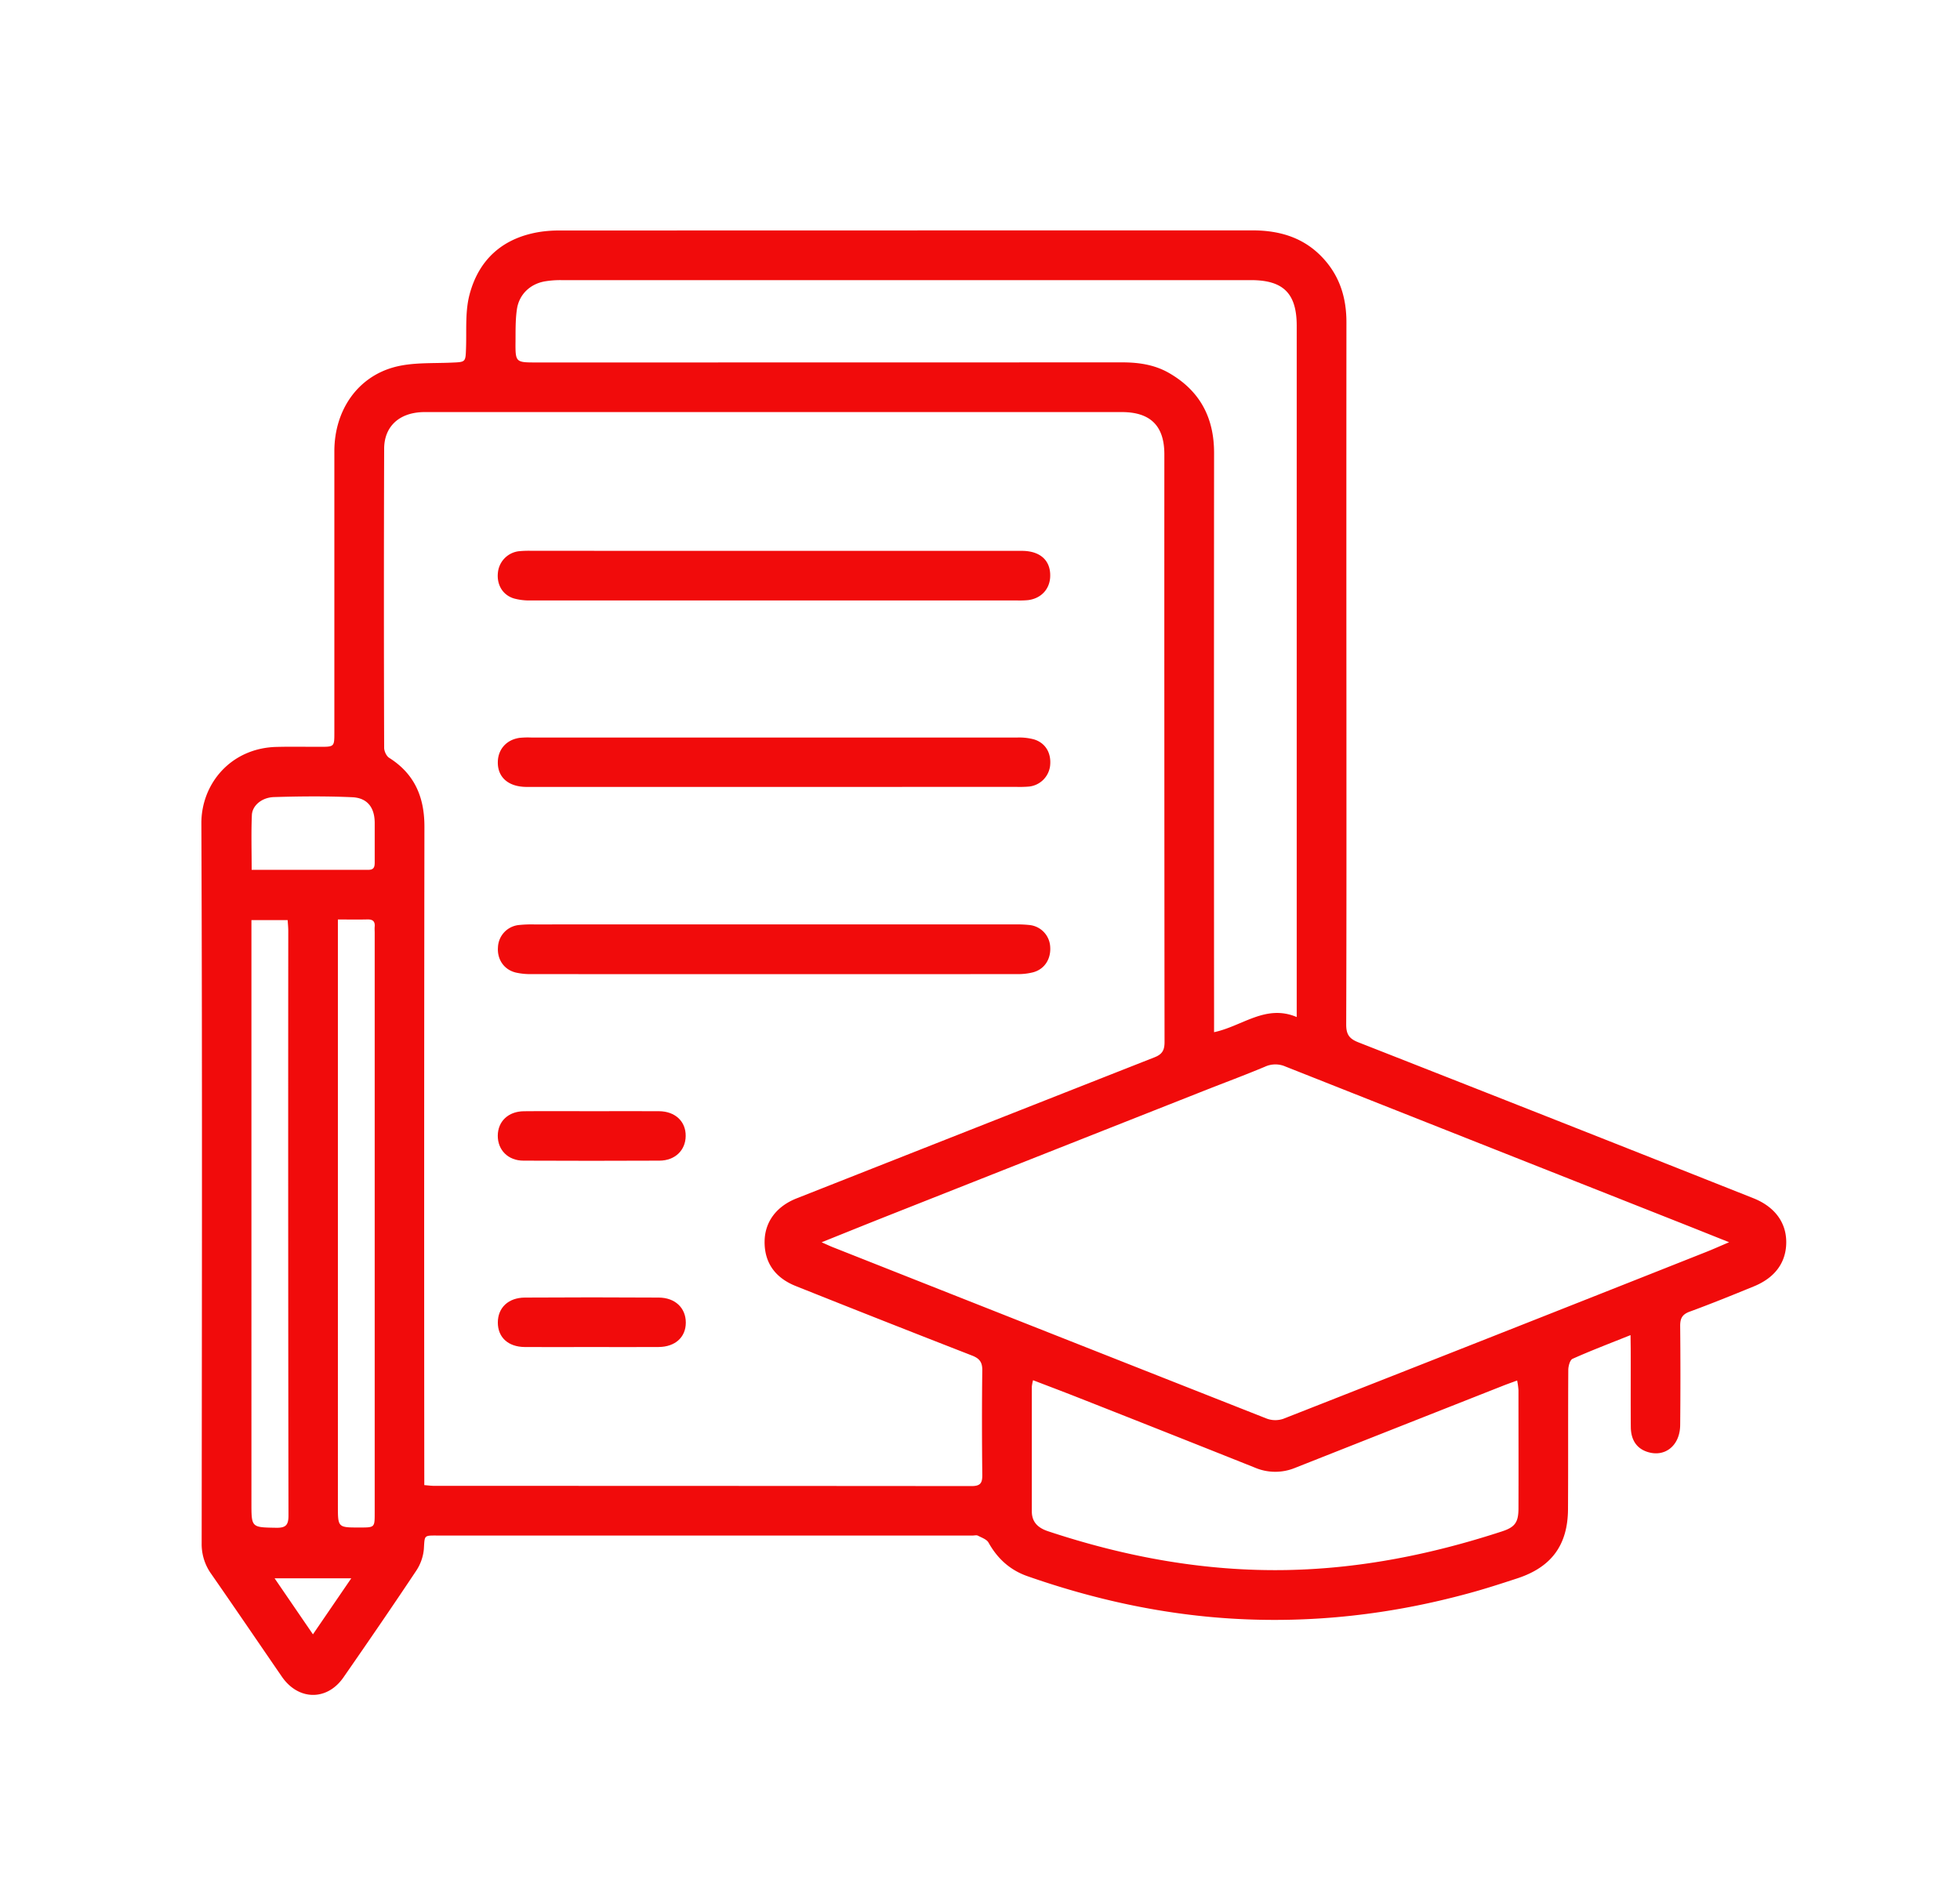
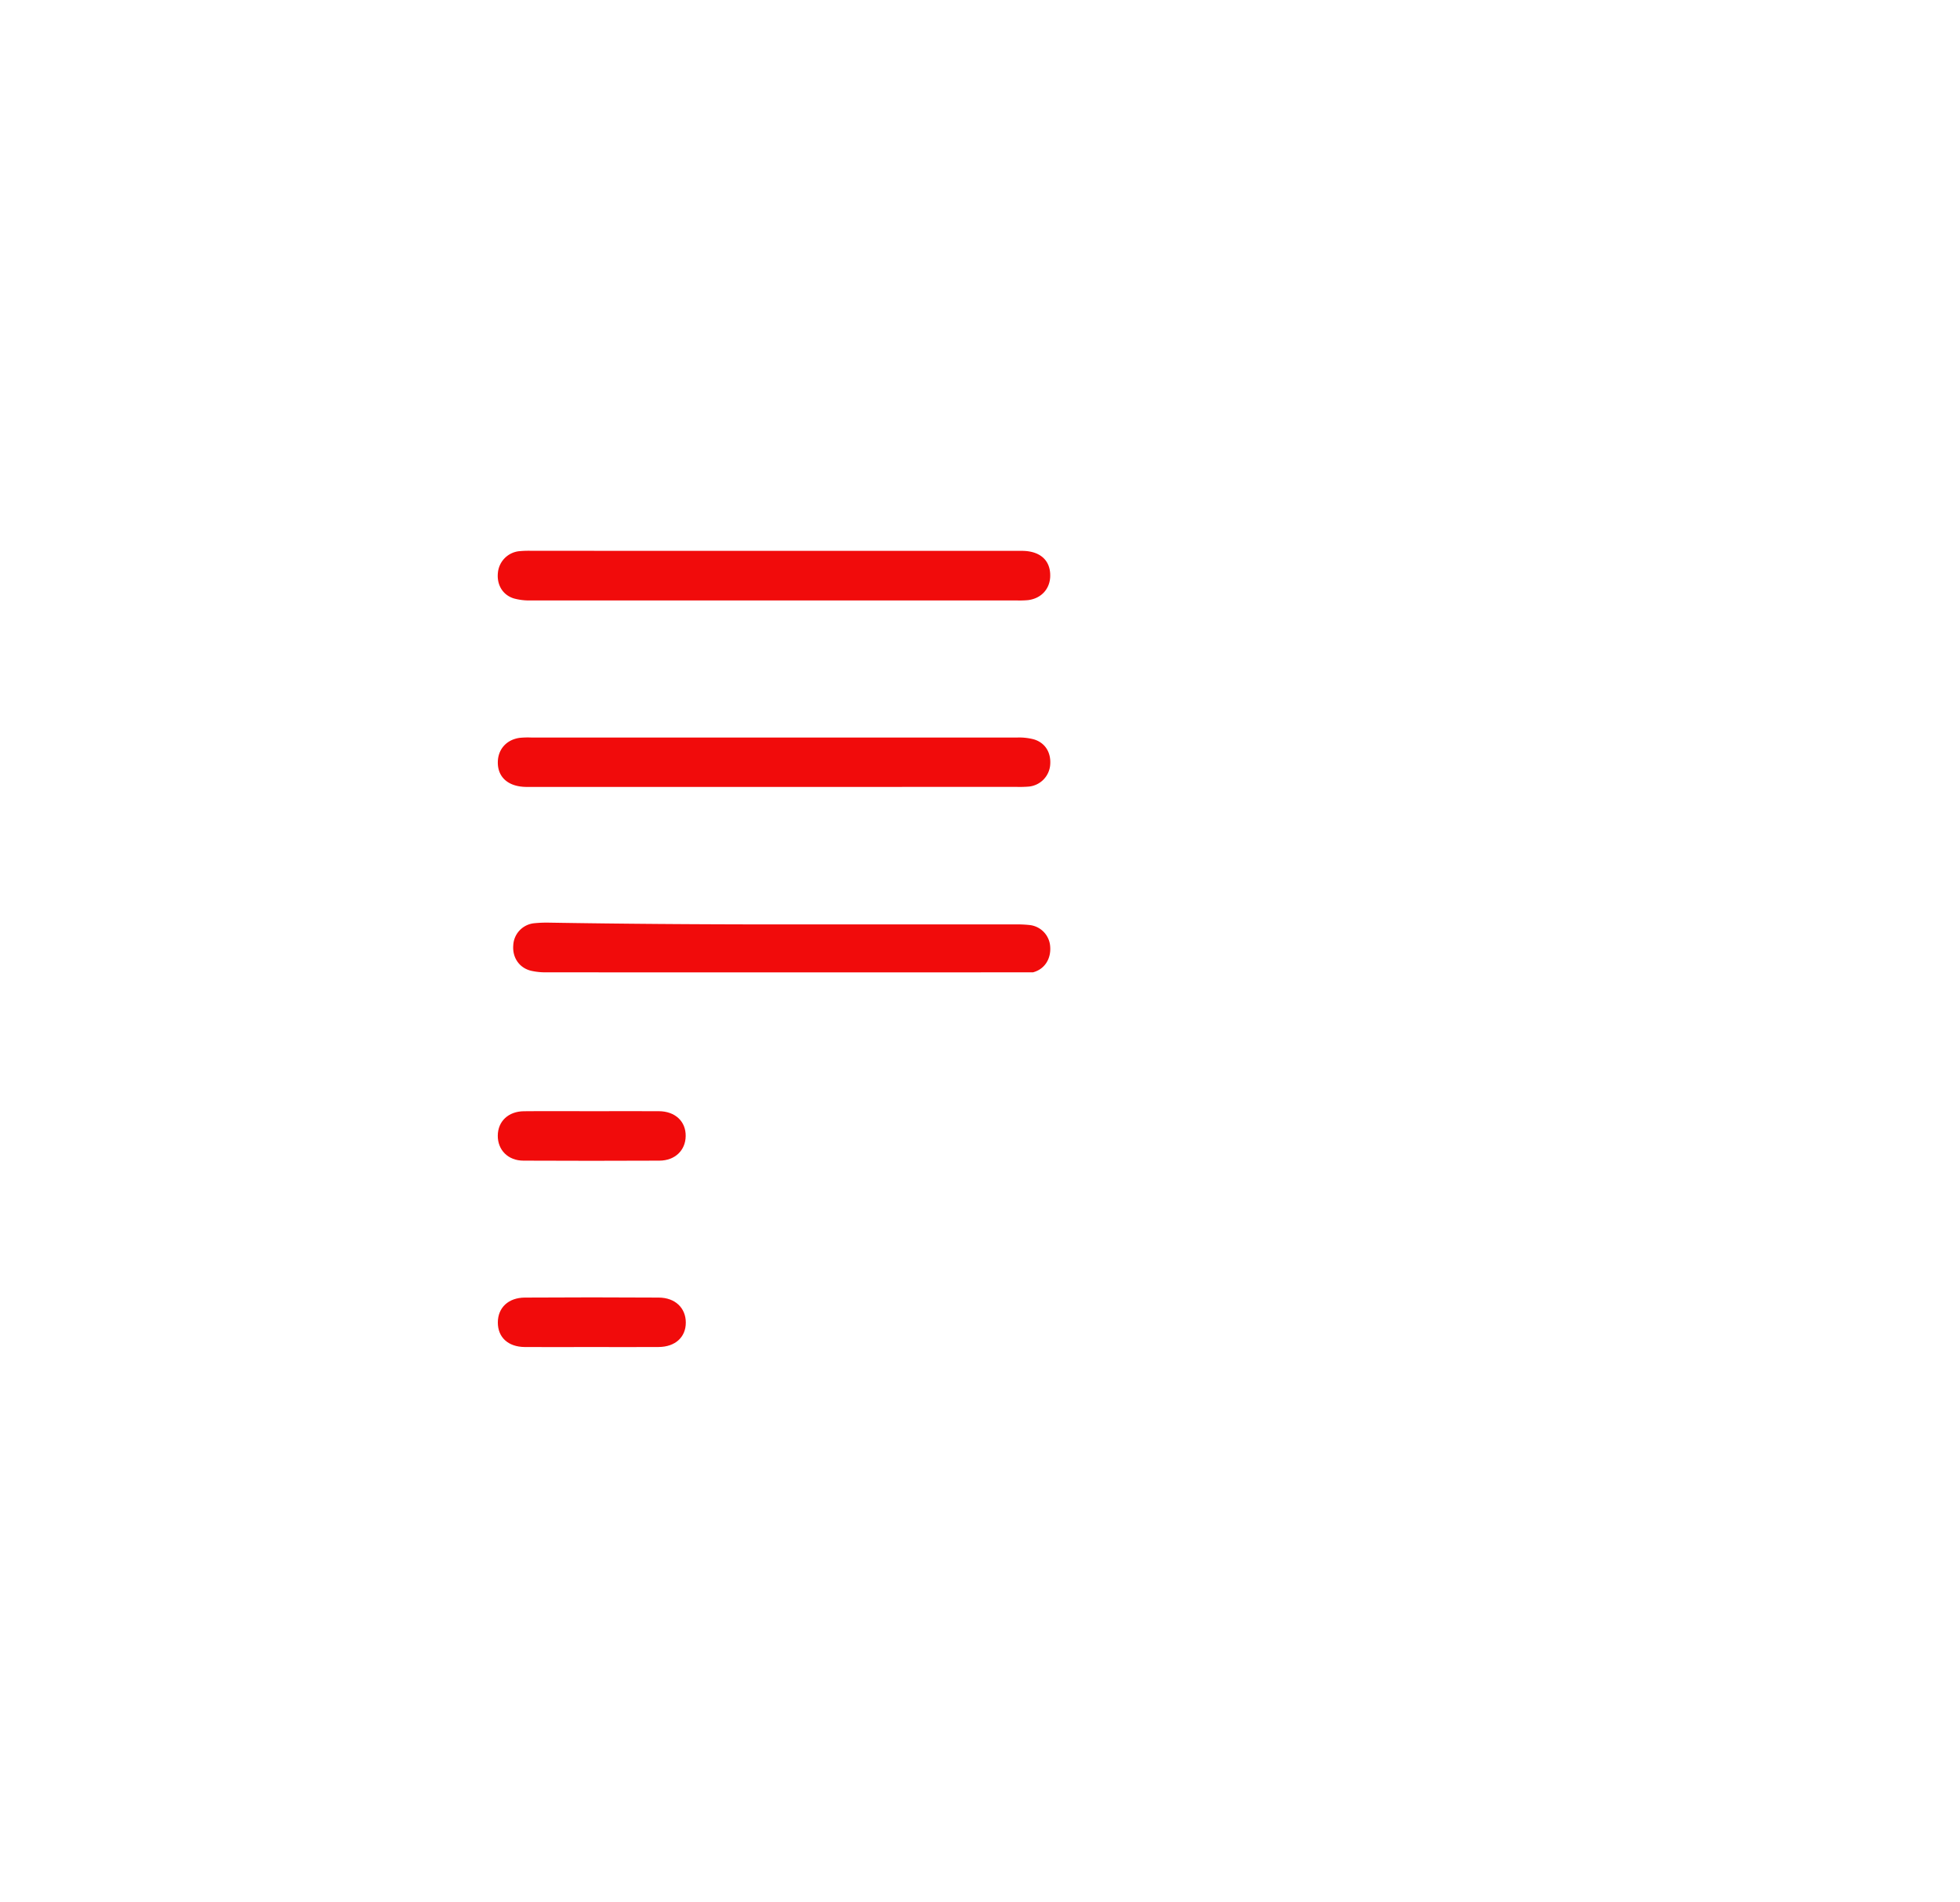
<svg xmlns="http://www.w3.org/2000/svg" id="Layer_1" data-name="Layer 1" viewBox="0 0 1102.42 1069.94">
-   <path d="M917.11,750.94c-12,4.81-22.43,8.78-32.6,13.33-1.48.66-2.4,4.1-2.41,6.27-.17,26.1,0,52.2-.16,78.3-.12,20.16-9.28,32.58-28.44,38.89-9.16,3-18.37,6-27.68,8.5-43.41,11.83-87.59,16.88-132.56,14.19-39.6-2.37-78-10.8-115.37-23.89-9.73-3.4-16.83-9.83-21.87-18.86-1-1.86-3.87-2.81-6-3.93-.76-.4-1.9-.07-2.87-.07H246.67c-8.39,0-7.75-.48-8.27,7.67A26.29,26.29,0,0,1,234,883.63c-13.39,20.1-27.06,40-40.84,59.85-9.27,13.33-25.37,13-34.62-.42-13.25-19.27-26.39-38.61-39.74-57.81A28.75,28.75,0,0,1,113.43,868c.13-135,.36-269.93-.16-404.89-.09-22.19,16.48-42.29,42.11-43,8.11-.22,16.24-.05,24.36-.06,8.31,0,8.32,0,8.32-8.08q0-79.17,0-158.35C188.15,230.81,201,212,222,206.43c10.06-2.65,21-2,31.6-2.46,8.46-.35,8.25-.08,8.53-8.47.33-10-.55-20.45,2-29.94,5.34-20.09,19.21-32.07,40.08-35.21a70.8,70.8,0,0,1,10.4-.7q194.9-.06,389.8-.07c15.85,0,29.73,4.29,40.5,16.45,8.91,10.05,12.41,22,12.4,35.23q-.07,108.77,0,217.53c0,59.16.08,118.33-.13,177.5,0,5.58,1.78,8,6.91,10q111.06,43.59,222,87.61c12,4.74,18.57,13.54,18.6,24.7,0,11.34-6.17,20-18.22,24.93s-24,9.79-36.1,14.22c-4.3,1.57-5.38,3.92-5.34,8.15q.27,27.84,0,55.68c-.12,11.59-8.67,18.32-18.59,15-5.83-1.93-9.11-6.61-9.18-13.91-.13-14.69,0-29.39-.06-44.08ZM238.65,835.31c2.3.18,4,.42,5.69.42q151.08,0,302.16.12c5.06,0,6.06-1.83,6-6.41-.21-19.52-.25-39.05,0-58.57.07-4.64-1.48-6.77-5.75-8.43q-49.65-19.32-99.13-39.09c-11.91-4.75-17.76-13.46-17.56-25.27.18-10.89,6.68-19.54,17.87-24q100.74-39.75,201.5-79.42c4.4-1.73,5.58-4.11,5.58-8.59q-.16-165.3-.11-330.59c0-16-7.86-23.7-23.95-23.71H482.51q-121.8,0-243.59,0c-13.91,0-22.81,7.72-22.85,20.64q-.27,84.09,0,168.19c0,1.93,1.27,4.68,2.83,5.65,14.33,9.05,19.84,22.14,19.82,38.74q-.24,180.94-.08,361.9ZM462.13,698.73c3.14,1.38,5,2.28,6.9,3q121.68,48.15,243.41,96.15a13.91,13.91,0,0,0,9.33.15q119.1-46.75,238-93.91c3.84-1.52,7.61-3.22,12.79-5.42-11.29-4.5-21.11-8.44-30.94-12.32q-109.3-43.23-218.59-86.5a14.07,14.07,0,0,0-11.59.11c-11.38,4.78-23,9.07-34.46,13.6Q587.35,649,497.71,684.46C486.26,689,474.84,693.62,462.13,698.73ZM682.86,580.56c15.92-3.37,29-15.92,46.49-8.52V183.26c0-18.2-7.49-25.7-25.71-25.7q-194,0-388,0a52.59,52.59,0,0,0-9.22.7c-8.26,1.47-14.46,7.35-15.68,15.7-.86,5.89-.73,11.94-.78,17.91-.11,12,0,12,11.84,12q164.7,0,329.4-.05c9.28,0,18.18,1.31,26.25,5.93,17.31,9.91,25.44,25,25.42,45q-.12,158.63,0,317.23ZM581.05,776.31a24,24,0,0,0-.69,3.61q0,35.07,0,70.16c0,6.27,3.75,9.39,9.14,11.18,43.6,14.47,88.16,22.67,134.31,21.81,41.55-.78,81.67-8.88,121-21.73,7.19-2.35,9.24-5,9.27-12.77.08-22.23,0-44.46,0-66.69a42.83,42.83,0,0,0-.75-5.41c-3.06,1.13-5.39,1.94-7.68,2.84q-58.71,23.16-117.4,46.37a29.24,29.24,0,0,1-22.53-.25q-50-19.95-100.13-39.68C597.57,782.59,589.53,779.57,581.05,776.31Zm-391-259.14V847.08c0,12.09,0,12.09,12.36,12.07,8.33,0,8.34,0,8.34-8.13V524.68c0-1.16-.1-2.33,0-3.48.27-3-1.13-4.13-4.07-4.06C201.49,517.26,196.29,517.17,190.05,517.17Zm-48.63.35V845.3c0,14,0,13.75,14.06,14,5.37.08,6.79-1.64,6.78-6.93Q162,688,162.14,523.57c0-2-.22-4.05-.34-6.05Zm.13-28.28c22.47,0,44.06,0,65.66,0,3.41,0,3.57-2,3.55-4.57,0-7.34,0-14.67,0-22-.07-8.47-4.12-13.89-12.65-14.27-14.63-.66-29.33-.53-44-.08-6.87.21-12.21,4.78-12.44,10.13C141.24,468.44,141.55,478.45,141.55,489.24Zm34.47,430,21.55-31.5H154.46Z" style="fill:#f10b0b" />
-   <path d="M435.51,519.94q67.56,0,135.12,0a67.82,67.82,0,0,1,8.68.37,13,13,0,0,1,11.37,12c.58,7-3.13,12.86-9.66,14.58a34,34,0,0,1-8.6,1q-136.86.08-273.72,0a36.49,36.49,0,0,1-8.61-.88c-6.64-1.63-10.56-7.44-10-14.32a13.08,13.08,0,0,1,11.67-12.4,69.69,69.69,0,0,1,8.68-.34Q368,519.92,435.51,519.94Z" style="fill:#f10b0b" />
+   <path d="M435.51,519.94q67.56,0,135.12,0a67.82,67.82,0,0,1,8.68.37,13,13,0,0,1,11.37,12c.58,7-3.13,12.86-9.66,14.58q-136.86.08-273.72,0a36.49,36.49,0,0,1-8.61-.88c-6.64-1.63-10.56-7.44-10-14.32a13.08,13.08,0,0,1,11.67-12.4,69.69,69.69,0,0,1,8.68-.34Q368,519.92,435.51,519.94Z" style="fill:#f10b0b" />
  <path d="M435.51,442.61q-69.6,0-139.19,0c-10.5,0-16.67-5.56-16.3-14.45.29-7,5.09-12.18,12.32-13.16a48.22,48.22,0,0,1,6.37-.18q136.86,0,273.72,0a32.38,32.38,0,0,1,9.13,1.05c6.57,2,9.9,7.8,9.07,14.93a13.36,13.36,0,0,1-11.89,11.61,64.31,64.31,0,0,1-7,.18Z" style="fill:#f10b0b" />
  <path d="M436.09,309.83q69.3,0,138.61,0c10.3,0,16.18,5.33,16,14.16-.11,7.21-5,12.64-12.51,13.56a52,52,0,0,1-6.37.17q-136.58,0-273.16,0a32.71,32.71,0,0,1-9.69-1.14c-6.35-2-9.65-7.82-8.91-14.52a13.44,13.44,0,0,1,11.59-12,57.26,57.26,0,0,1,7.53-.25Q367.65,309.81,436.09,309.83Z" style="fill:#f10b0b" />
  <path d="M333,625c12.56,0,25.12-.08,37.67,0,9.12.07,15.14,5.78,15,14-.09,8-6,13.77-14.75,13.81q-38.25.18-76.51,0c-8.64,0-14.5-6-14.43-14.09s6-13.63,14.72-13.7C307.49,624.88,320.25,625,333,625Z" style="fill:#f10b0b" />
  <path d="M332.24,757.64c-12.36,0-24.73.09-37.09,0-9.39-.09-15.16-5.48-15.14-13.81s5.92-13.94,15.21-14q37.66-.24,75.33,0c9.24.06,15.18,5.86,15.19,14.05s-5.91,13.67-15.25,13.75C357.74,757.73,345,757.64,332.24,757.64Z" style="fill:#f10b0b" />
</svg>